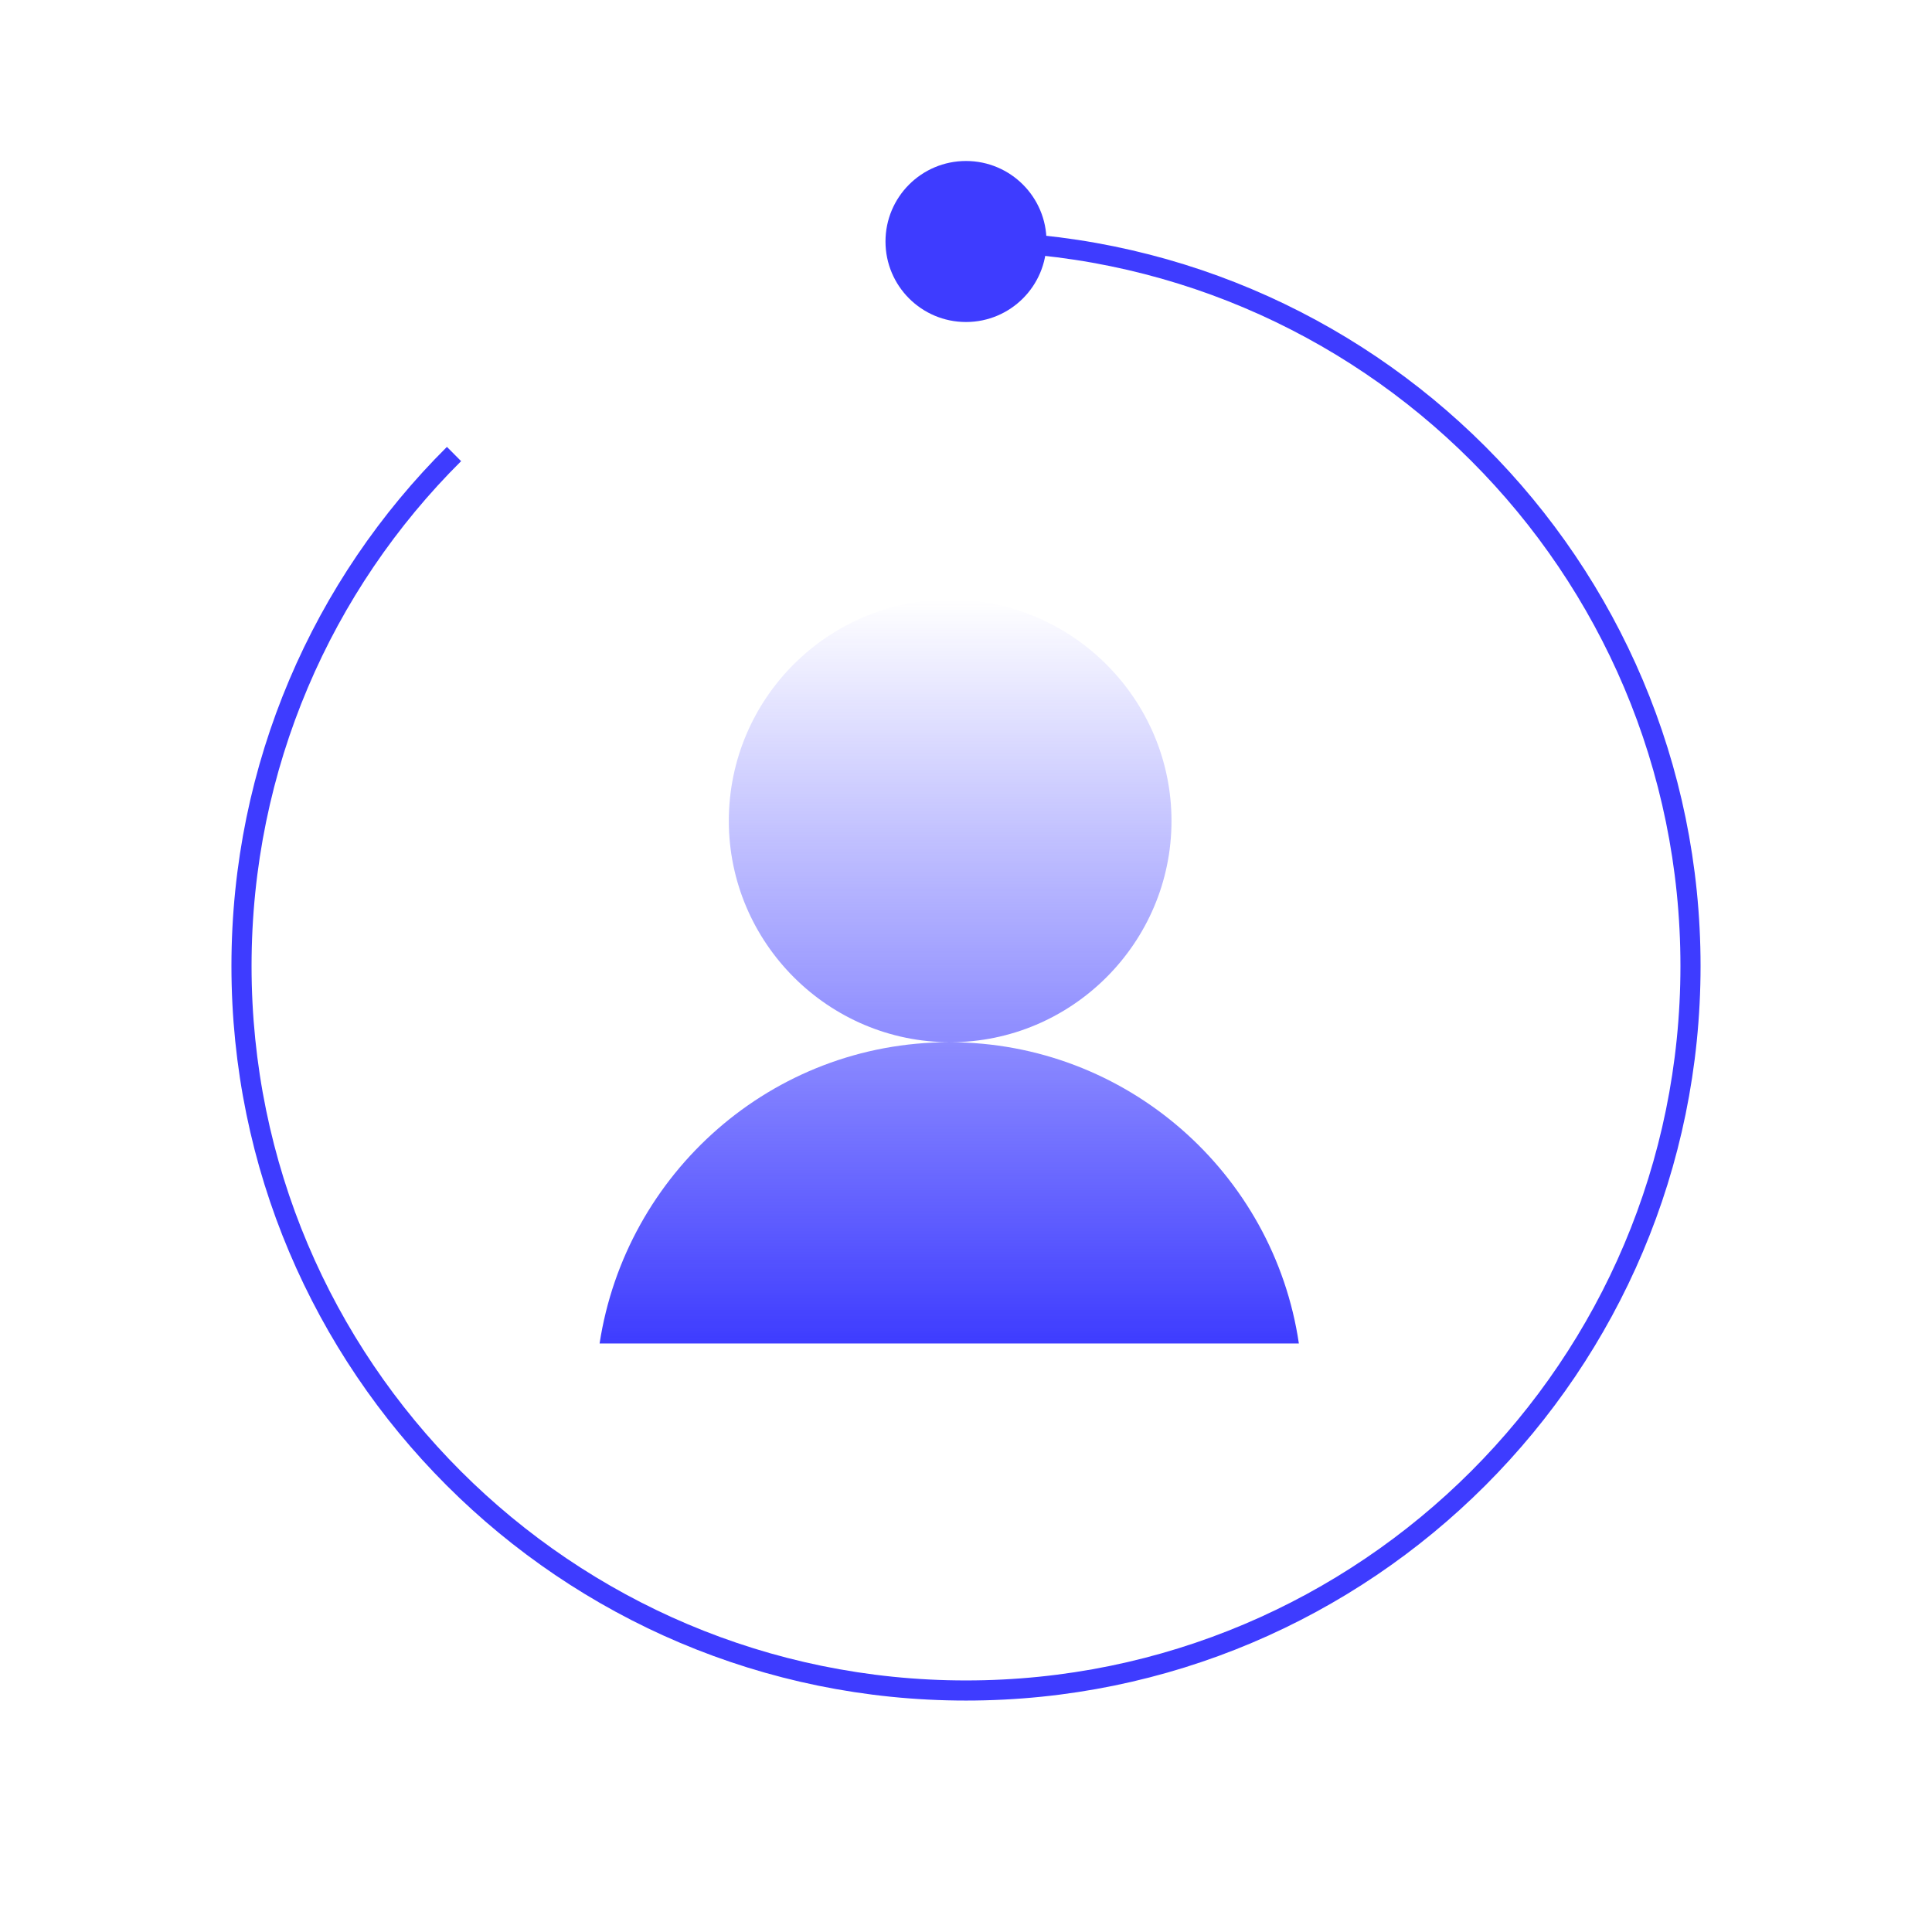
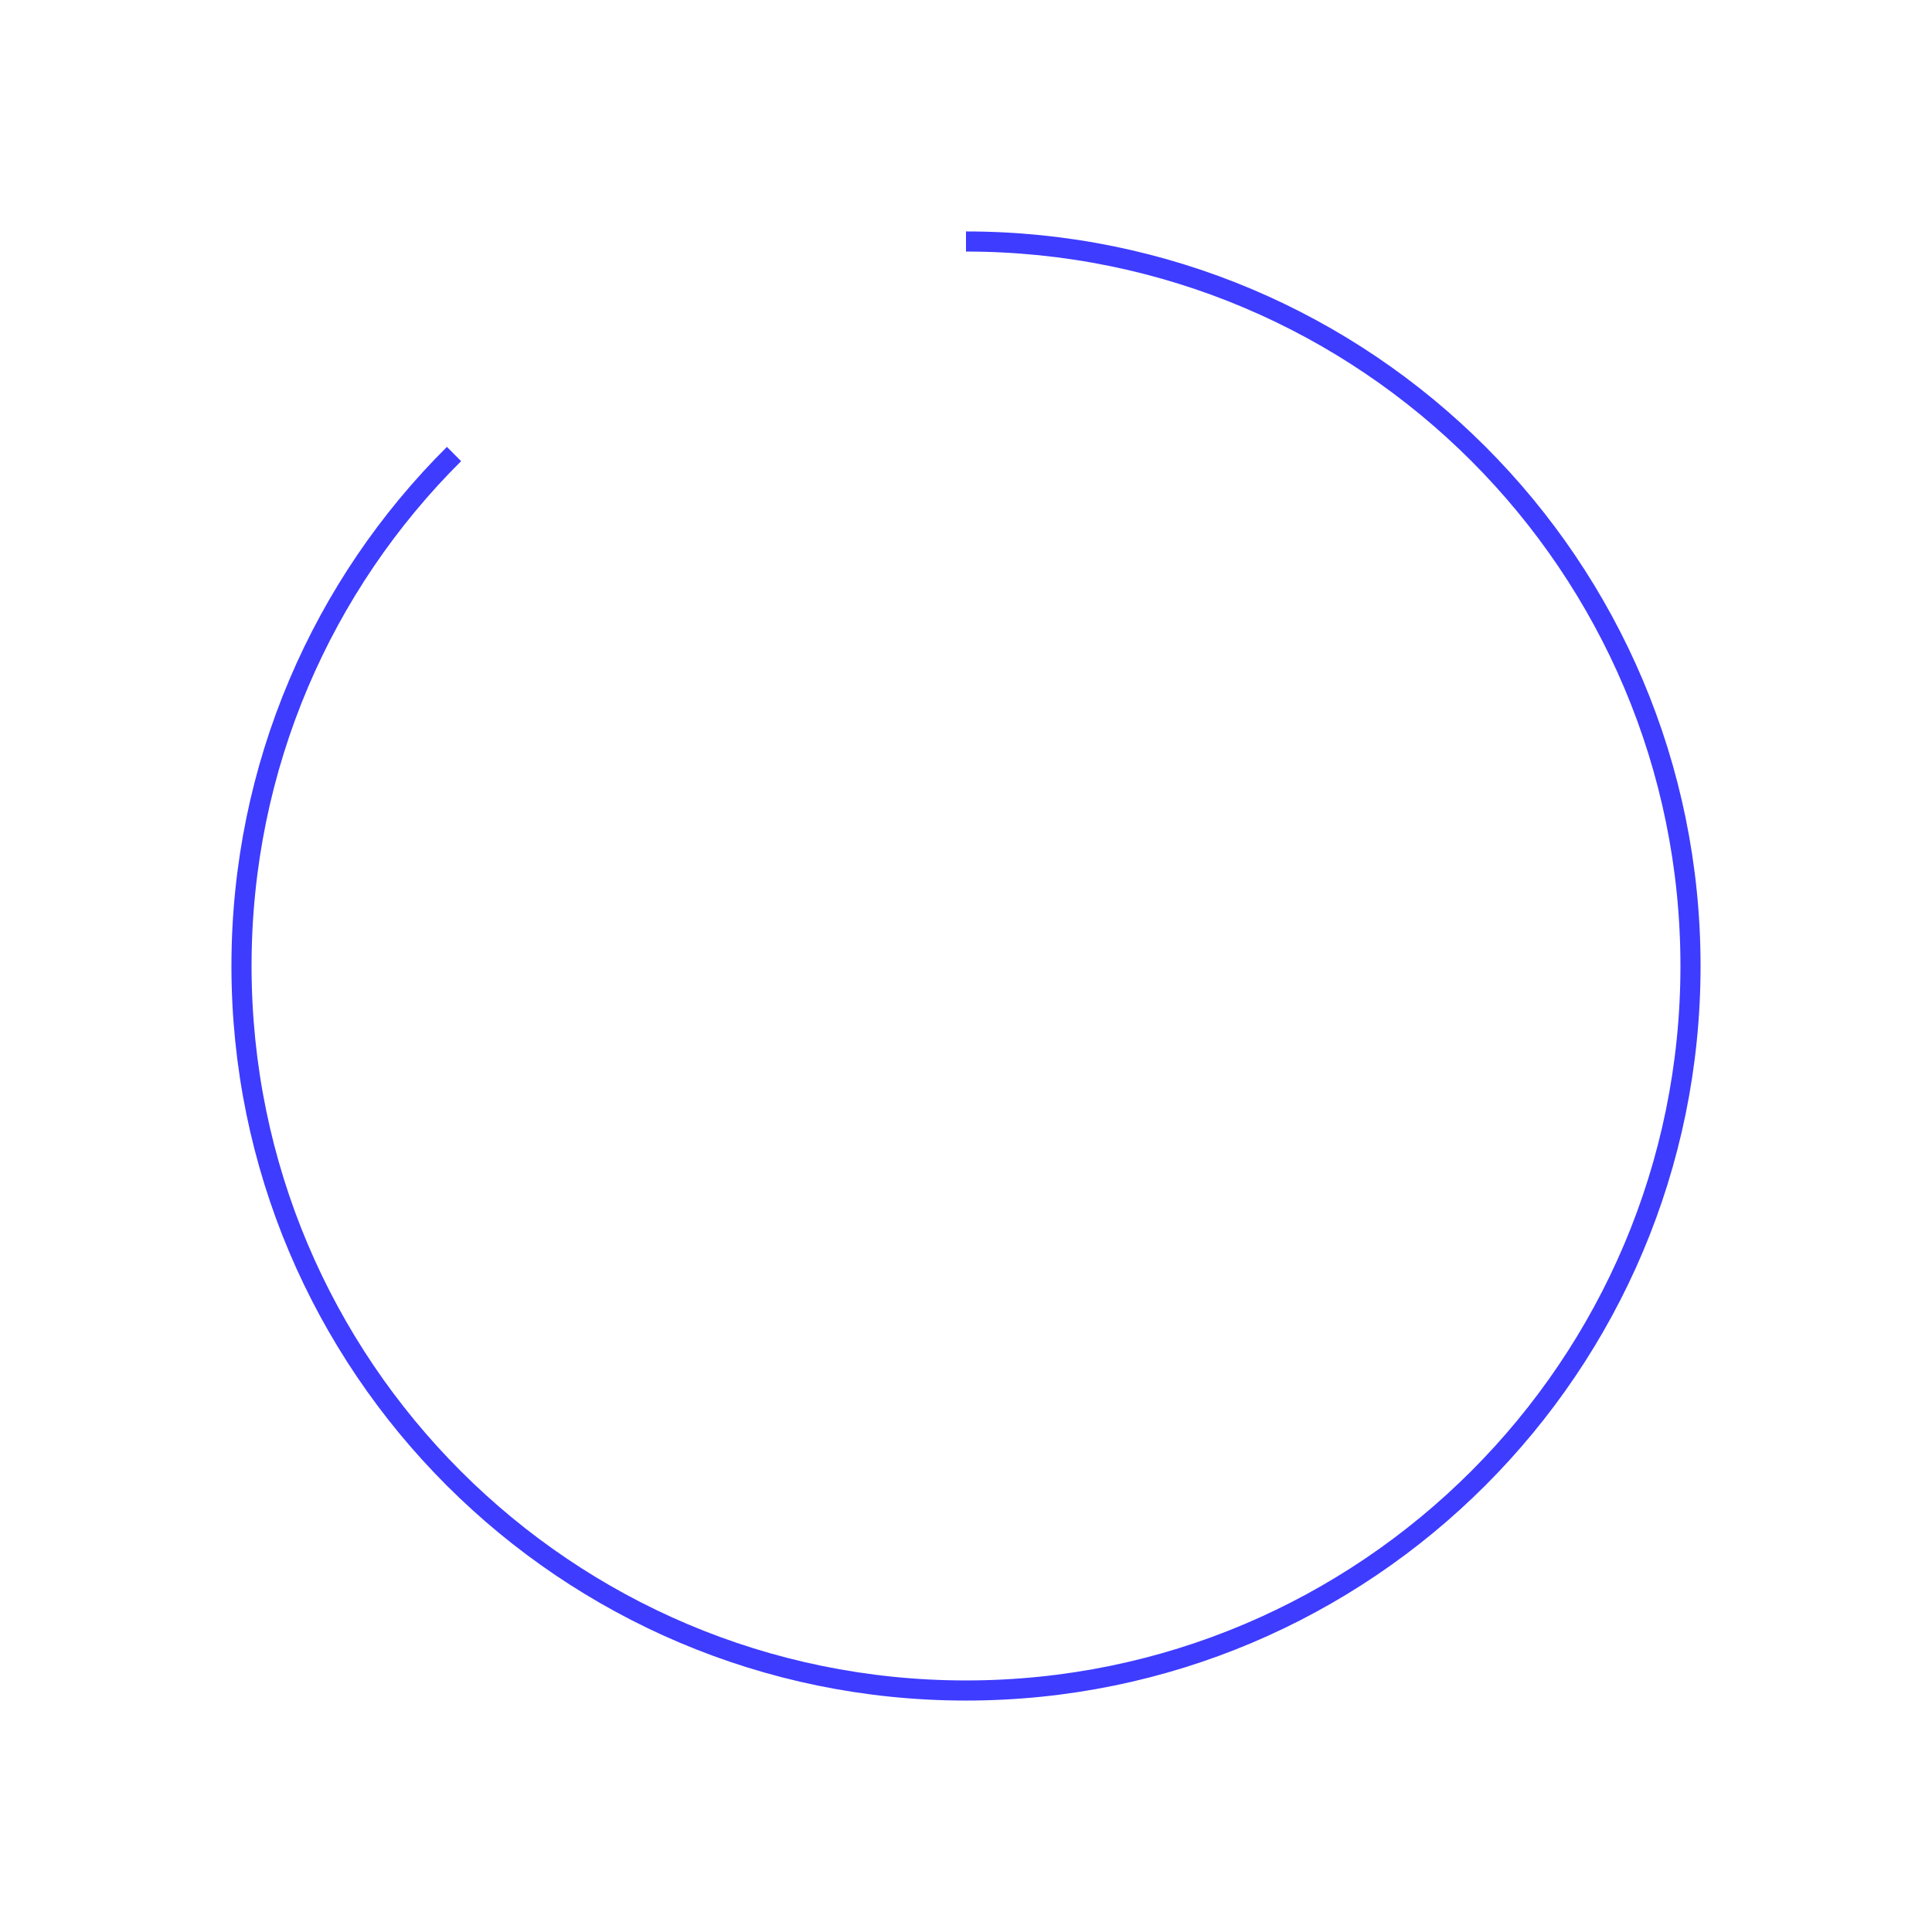
<svg xmlns="http://www.w3.org/2000/svg" width="58" height="58" viewBox="0 0 58 58" fill="none">
-   <path d="M29 9.667C30.335 9.667 31.417 8.585 31.417 7.25C31.417 5.915 30.335 4.833 29 4.833C27.665 4.833 26.583 5.915 26.583 7.25C26.583 8.585 27.665 9.667 29 9.667Z" fill="#3E3CFF" />
  <path d="M29 7.25C41.011 7.25 50.75 16.989 50.75 29C50.75 41.011 41.011 50.75 29 50.75C16.989 50.75 7.25 41.011 7.25 29C7.25 22.983 9.691 17.545 13.63 13.63" stroke="#3E3CFF" stroke-width="0.604" stroke-miterlimit="10" />
-   <path d="M39.021 40.333H18C18.782 35.225 23.165 31.288 28.497 31.288C33.829 31.288 38.24 35.225 38.993 40.333H39.021ZM28.525 18C24.84 18 21.88 20.987 21.88 24.644C21.88 28.301 24.867 31.288 28.525 31.288C32.182 31.288 35.169 28.301 35.169 24.644C35.169 20.987 32.182 18 28.525 18Z" fill="url(#paint0_linear_11023_13829)" />
  <defs>
    <linearGradient id="paint0_linear_11023_13829" x1="28.525" y1="40.333" x2="28.525" y2="18" gradientUnits="userSpaceOnUse">
      <stop stop-color="#3E3CFF" />
      <stop offset="1" stop-color="#3E3CFF" stop-opacity="0" />
    </linearGradient>
  </defs>
</svg>